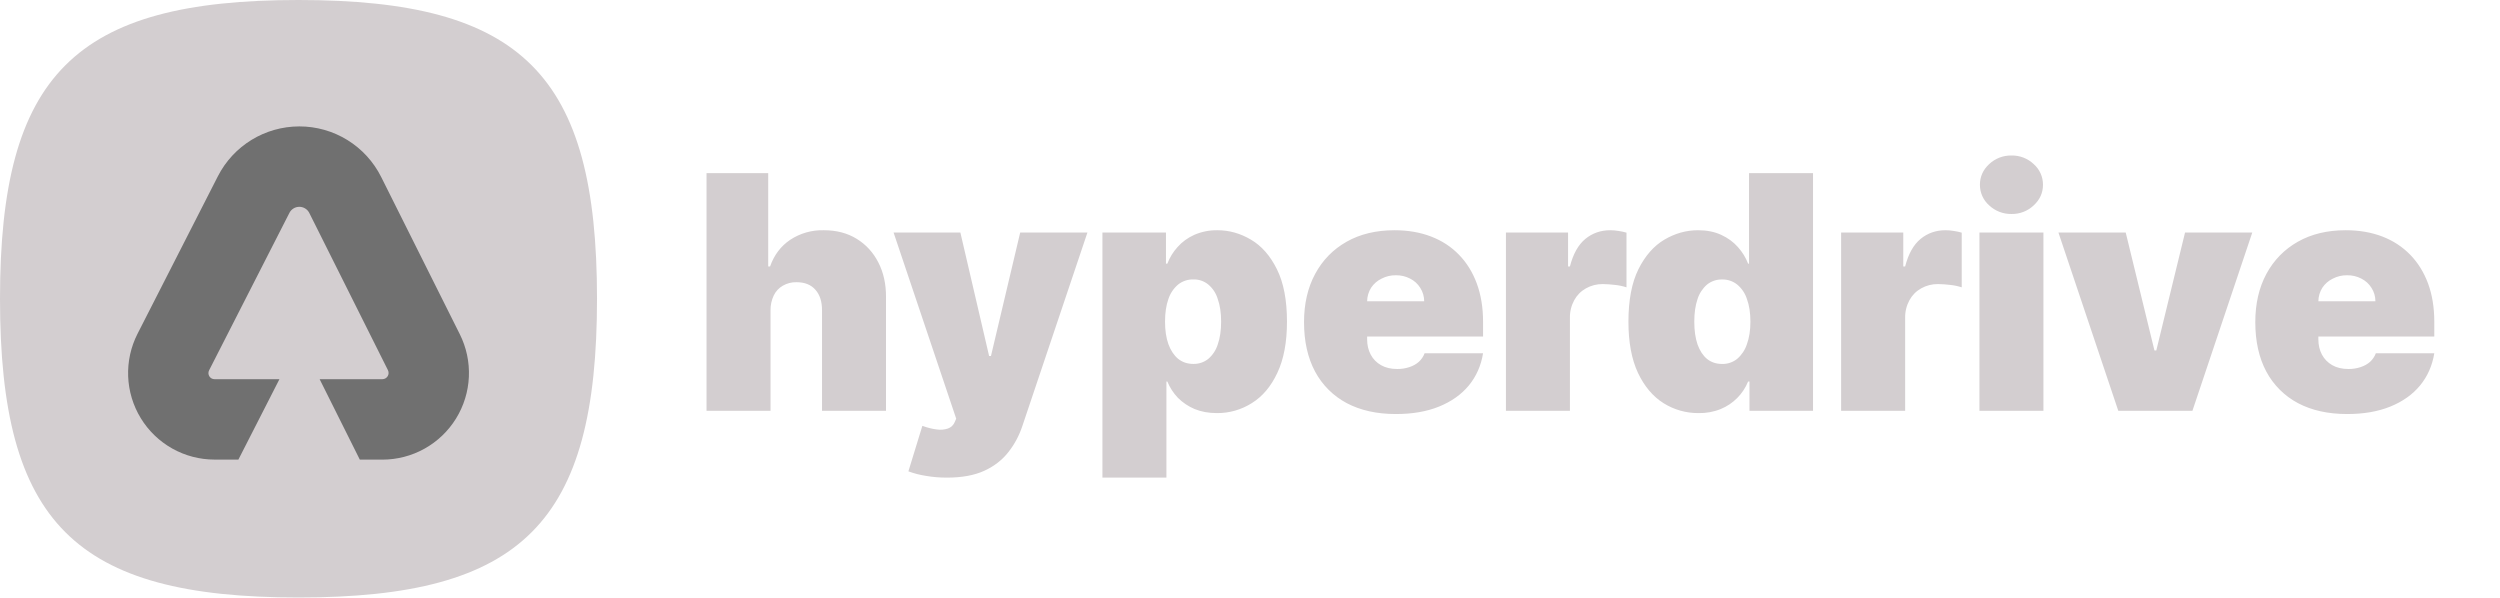
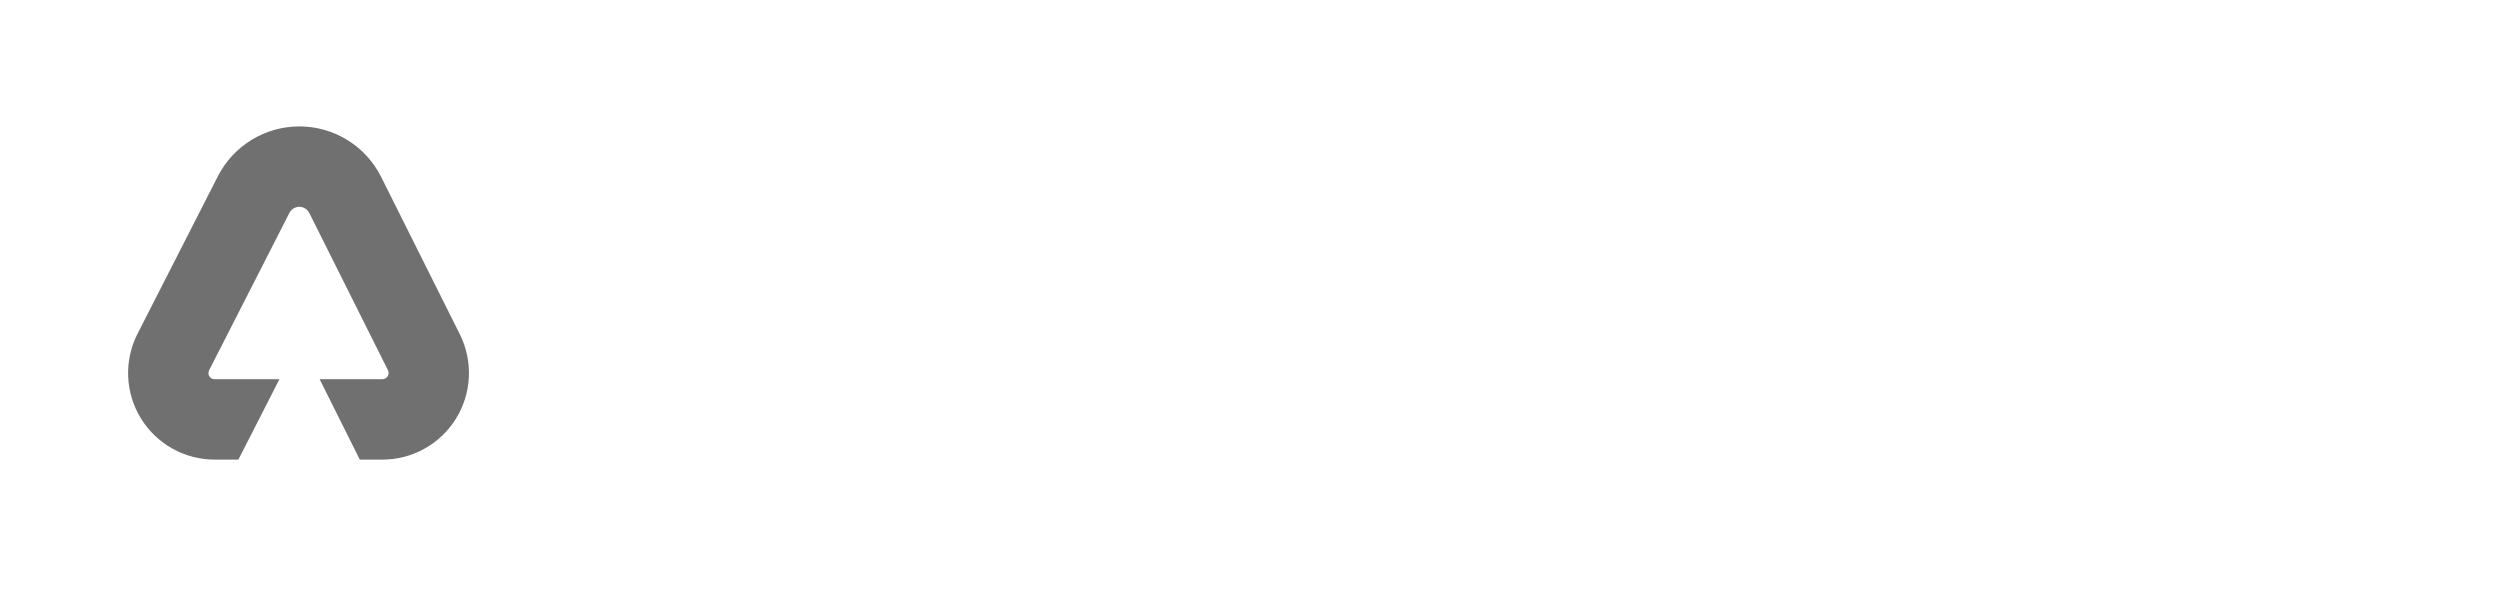
<svg xmlns="http://www.w3.org/2000/svg" width="1000" height="239" viewBox="0 0 1000 239" fill="none">
-   <path d="M0 119.5C0 29.875 29.851 0 119.403 0C208.955 0 238.806 29.875 238.806 119.5C238.806 209.125 208.955 239 119.403 239C29.851 239 0 209.125 0 119.5Z" fill="#D3CED0" />
  <path d="M119.746 50.563C105.985 50.563 93.388 58.271 87.134 70.535L55.015 133.496C52.326 138.772 51.034 144.649 51.263 150.567C51.493 156.485 53.236 162.245 56.325 167.296C59.414 172.347 63.747 176.52 68.909 179.416C74.071 182.312 79.889 183.834 85.806 183.836H95.358L111.776 151.675H85.806C85.388 151.676 84.977 151.569 84.612 151.364C84.248 151.16 83.942 150.865 83.724 150.507C83.507 150.15 83.385 149.743 83.37 149.325C83.356 148.906 83.45 148.492 83.642 148.12L115.761 85.159C116.137 84.422 116.71 83.805 117.416 83.375C118.122 82.945 118.934 82.72 119.76 82.725C120.586 82.73 121.395 82.964 122.096 83.401C122.798 83.839 123.364 84.463 123.731 85.204L155.164 148.046C155.359 148.427 155.453 148.853 155.435 149.281C155.418 149.71 155.291 150.126 155.066 150.491C154.841 150.856 154.526 151.157 154.151 151.364C153.776 151.571 153.354 151.679 152.925 151.675H127.851L143.925 183.851H152.925C158.834 183.856 164.646 182.349 169.808 179.471C174.969 176.593 179.31 172.442 182.415 167.411C185.521 162.381 187.289 156.638 187.551 150.731C187.812 144.823 186.559 138.947 183.91 133.661L152.478 70.804C149.44 64.719 144.768 59.602 138.987 56.027C133.205 52.452 126.542 50.56 119.746 50.563Z" fill="#707070" />
-   <path d="M308.209 124.205V164.312H282.612V69.25H307.284V106.579H308.03C309.632 102.028 312.303 98.483 316.045 95.944C320.039 93.301 324.751 91.955 329.537 92.09C334.582 92.09 338.96 93.235 342.672 95.525C346.403 97.816 349.294 100.973 351.343 104.996C353.413 109.019 354.433 113.63 354.403 118.828V164.312H328.806V124.205C328.836 120.68 327.955 117.912 326.164 115.9C324.403 113.888 321.881 112.883 318.597 112.883C316.683 112.836 314.794 113.317 313.134 114.272C311.559 115.174 310.294 116.533 309.507 118.171C308.613 120.054 308.168 122.12 308.209 124.205ZM378.761 191.051C375.836 191.051 373.04 190.817 370.373 190.349C367.98 189.985 365.629 189.379 363.358 188.541L368.94 170.347C371.03 171.094 372.945 171.572 374.687 171.781C376.192 172.017 377.733 171.889 379.179 171.408C379.798 171.188 380.363 170.838 380.837 170.382C381.31 169.926 381.681 169.374 381.925 168.764L382.478 167.464L357.433 93.016H384.149L395.642 142.399H396.388L408.075 93.016H434.97L409 170.243C407.706 174.186 405.821 177.721 403.343 180.848C400.905 183.985 397.692 186.475 393.701 188.317C389.721 190.139 384.731 191.051 378.761 191.051ZM440.97 191.051V93.016H466.388V105.459H466.94C467.872 103.012 469.254 100.763 471.015 98.826C472.806 96.785 475.035 95.157 477.702 93.942C480.624 92.671 483.784 92.04 486.97 92.09C491.667 92.09 496.134 93.344 500.373 95.854C504.642 98.363 508.104 102.307 510.761 107.684C513.448 113.062 514.791 120.058 514.791 128.672C514.791 136.887 513.507 143.709 510.94 149.136C508.413 154.553 505.015 158.586 500.746 161.235C496.576 163.886 491.731 165.276 486.791 165.239C483.448 165.239 480.463 164.696 477.836 163.61C475.337 162.56 473.066 161.033 471.149 159.114C469.354 157.229 467.927 155.026 466.94 152.616H466.567V191.051H440.97ZM466.015 128.672C466.015 132.137 466.463 135.135 467.358 137.664C468.284 140.173 469.577 142.125 471.239 143.519C472.95 144.884 474.98 145.566 477.328 145.566C479.491 145.618 481.603 144.909 483.299 143.564C485.086 142.029 486.405 140.02 487.105 137.769C488 135.229 488.448 132.192 488.448 128.657C488.448 125.131 488 122.119 487.105 119.62C486.443 117.35 485.124 115.328 483.313 113.809C481.631 112.426 479.504 111.704 477.328 111.777C475.128 111.722 472.979 112.441 471.254 113.809C469.443 115.348 468.094 117.359 467.358 119.62C466.463 122.129 466.015 125.146 466.015 128.672ZM558.343 165.612C550.741 165.612 544.189 164.158 538.687 161.25C533.307 158.397 528.9 154.002 526.03 148.628C523.085 143.121 521.612 136.529 521.612 128.851C521.612 121.482 523.1 115.044 526.075 109.537C529.05 104.03 533.239 99.748 538.642 96.69C544.045 93.633 550.428 92.1 557.791 92.09C563.164 92.09 568.035 92.926 572.403 94.599C576.771 96.272 580.497 98.702 583.582 101.889C586.667 105.045 589.045 108.879 590.716 113.391C592.388 117.922 593.224 123.015 593.224 128.672V134.602H529.597V120.501H569.672C569.675 118.593 569.126 116.725 568.09 115.123C567.112 113.549 565.717 112.276 564.06 111.449C562.296 110.531 560.331 110.069 558.343 110.104C556.361 110.072 554.401 110.534 552.642 111.449C550.95 112.257 549.507 113.505 548.463 115.064C547.435 116.693 546.877 118.574 546.851 120.501V135.722C546.851 138.013 547.328 140.054 548.284 141.847C549.239 143.639 550.617 145.048 552.418 146.074C554.219 147.1 556.383 147.607 558.91 147.597C560.547 147.615 562.176 147.362 563.731 146.851C565.224 146.363 566.493 145.656 567.537 144.729C568.566 143.781 569.358 142.604 569.851 141.294H593.224C592.428 146.243 590.527 150.545 587.522 154.2C584.527 157.815 580.552 160.628 575.597 162.639C570.682 164.631 564.93 165.622 558.343 165.612ZM602.373 164.312V93.016H627.224V106.579H627.97C629.264 101.56 631.318 97.89 634.134 95.57C636.97 93.25 640.294 92.09 644.104 92.09C645.219 92.09 646.313 92.184 647.388 92.374C648.512 92.533 649.582 92.762 650.597 93.061V114.929C649.074 114.439 647.503 114.113 645.91 113.958C644.325 113.763 642.731 113.654 641.134 113.63C638.769 113.596 636.436 114.189 634.373 115.347C632.394 116.449 630.768 118.091 629.687 120.083C628.506 122.257 627.914 124.703 627.97 127.178V164.312H602.373ZM679.388 165.239C674.437 165.272 669.579 163.888 665.388 161.25C661.149 158.581 657.746 154.543 655.179 149.136C652.642 143.709 651.373 136.887 651.373 128.672C651.373 120.068 652.706 113.072 655.373 107.684C658.06 102.307 661.522 98.363 665.761 95.854C670.02 93.344 674.498 92.09 679.194 92.09C682.726 92.09 685.821 92.707 688.478 93.942C691.134 95.157 693.363 96.785 695.164 98.826C696.955 100.828 698.313 103.039 699.239 105.459H699.612V69.25H725.209V164.312H699.791V152.616H699.239C698.237 155.085 696.753 157.328 694.875 159.216C692.996 161.103 690.761 162.597 688.299 163.61C685.471 164.76 682.439 165.304 679.388 165.239ZM688.851 145.581C691.039 145.634 693.176 144.909 694.881 143.534C696.687 141.976 698.029 139.95 698.761 137.679C699.697 135.14 700.164 132.142 700.164 128.687C700.164 125.151 699.702 122.134 698.776 119.634C698.062 117.363 696.71 115.346 694.881 113.824C693.174 112.455 691.037 111.735 688.851 111.792C686.664 111.735 684.528 112.455 682.821 113.824C681.037 115.369 679.719 117.381 679.015 119.634C678.149 122.144 677.716 125.161 677.716 128.687C677.716 132.212 678.149 135.244 679.015 137.784C679.91 140.283 681.179 142.215 682.821 143.579C684.493 144.914 686.503 145.581 688.851 145.581ZM736.448 164.312V93.016H761.313V106.579H762.06C763.353 101.56 765.408 97.89 768.224 95.57C771.06 93.25 774.383 92.09 778.194 92.09C779.309 92.09 780.403 92.184 781.478 92.374C782.602 92.533 783.672 92.762 784.687 93.061V114.929C783.164 114.439 781.592 114.113 780 113.958C778.415 113.763 776.821 113.654 775.224 113.63C772.858 113.596 770.526 114.189 768.463 115.347C766.483 116.449 764.858 118.091 763.776 120.083C762.595 122.257 762.004 124.703 762.06 127.178V164.312H736.448ZM791.776 164.312V93.016H817.373V164.312H791.776ZM804.582 85.592C801.278 85.652 798.081 84.419 795.672 82.156C794.5 81.125 793.563 79.854 792.924 78.429C792.285 77.004 791.96 75.458 791.97 73.896C791.97 70.679 793.204 67.926 795.672 65.635C798.081 63.373 801.278 62.14 804.582 62.2C807.884 62.128 811.08 63.362 813.478 65.635C814.652 66.665 815.592 67.936 816.234 69.361C816.875 70.786 817.202 72.333 817.194 73.896C817.194 77.122 815.955 79.876 813.478 82.156C811.08 84.429 807.884 85.664 804.582 85.592ZM900.91 93.016L876.97 164.312H847.313L823.373 93.016H850.284L861.776 140.174H862.522L874.015 93.016H900.91ZM938.851 165.612C931.239 165.612 924.682 164.158 919.179 161.25C913.799 158.397 909.393 154.002 906.522 148.628C903.587 143.121 902.119 136.529 902.119 128.851C902.119 121.482 903.602 115.044 906.567 109.537C909.542 104.04 913.731 99.758 919.134 96.69C924.547 93.623 930.93 92.09 938.284 92.09C943.657 92.09 948.532 92.926 952.911 94.599C957.249 96.272 960.97 98.702 964.075 101.889C967.159 105.045 969.542 108.879 971.224 113.391C972.886 117.922 973.716 123.015 973.716 128.672V134.602H910.09V120.501H950.164C950.168 118.593 949.618 116.725 948.582 115.123C947.605 113.549 946.21 112.276 944.552 111.449C942.793 110.534 940.833 110.072 938.851 110.104C936.863 110.069 934.898 110.531 933.134 111.449C931.442 112.257 929.999 113.505 928.955 115.064C927.928 116.693 927.37 118.574 927.343 120.501V135.722C927.343 138.013 927.821 140.054 928.776 141.847C929.741 143.639 931.119 145.048 932.91 146.074C934.701 147.1 936.866 147.607 939.403 147.597C941.04 147.615 942.669 147.362 944.224 146.851C945.716 146.363 946.985 145.656 948.03 144.729C949.059 143.781 949.851 142.604 950.343 141.294H973.716C972.92 146.243 971.02 150.545 968.015 154.2C965.03 157.815 961.06 160.628 956.104 162.639C951.179 164.631 945.428 165.622 938.851 165.612Z" fill="#D3CED0" />
</svg>